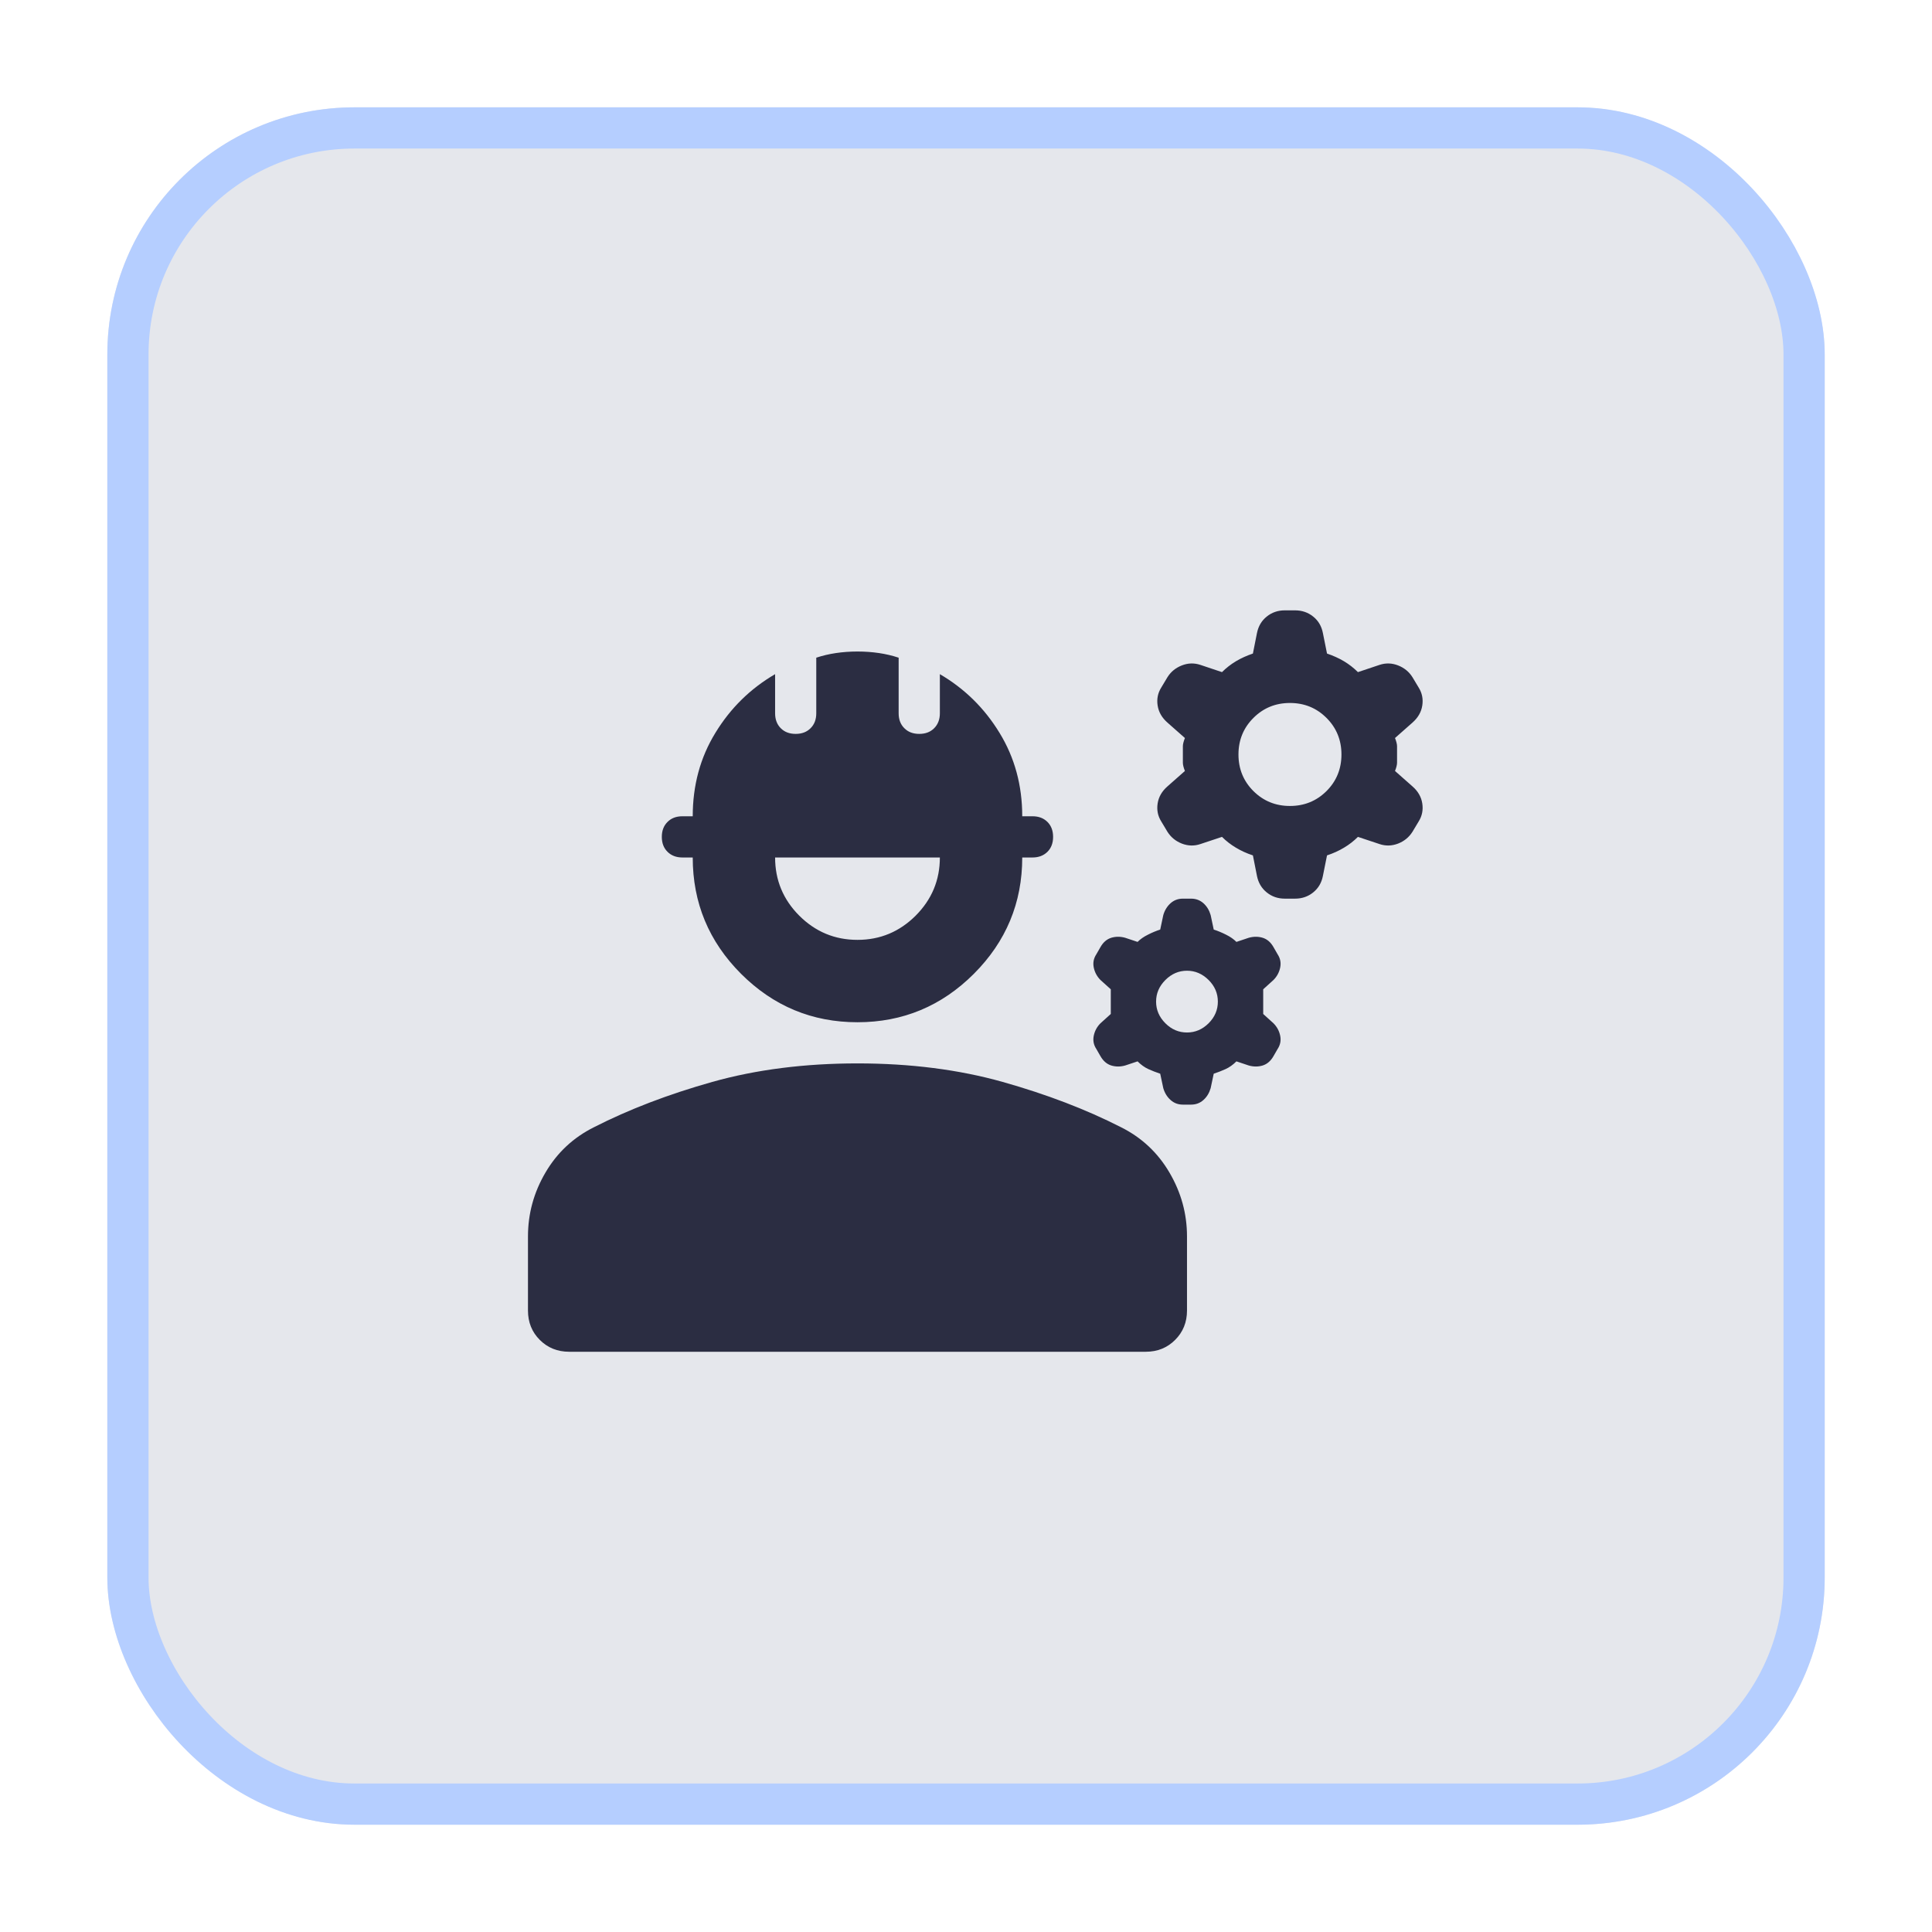
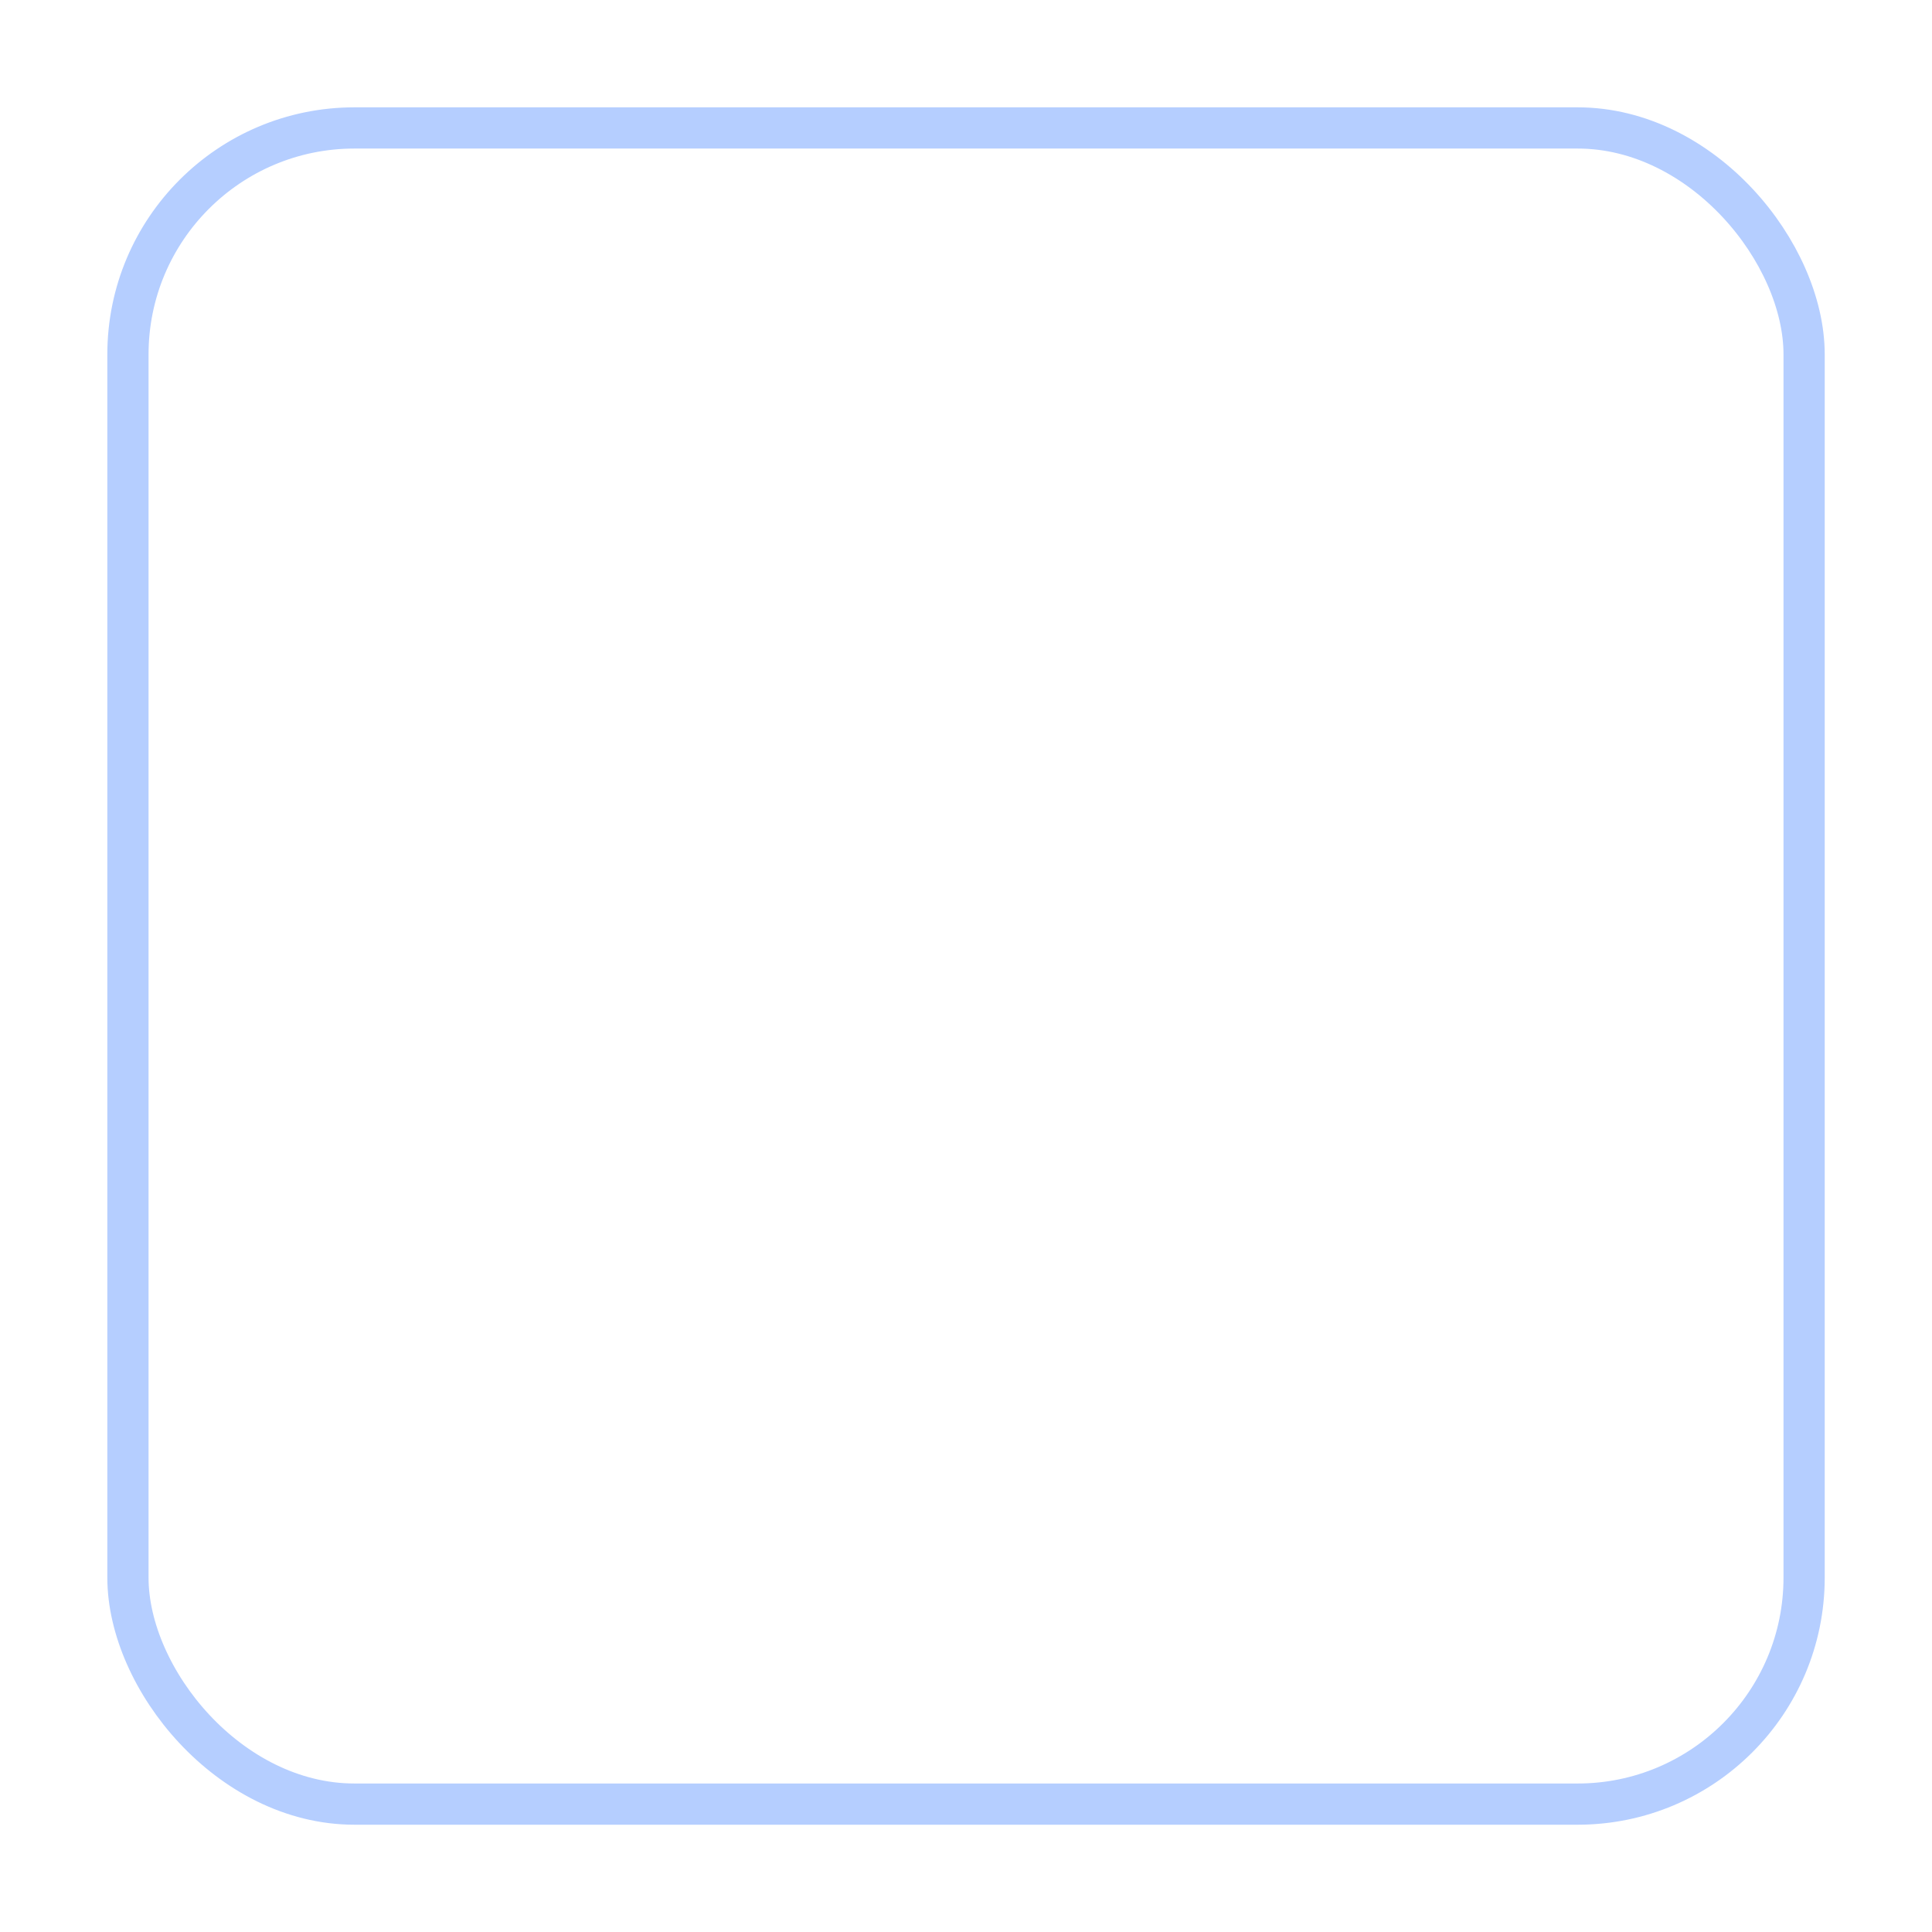
<svg xmlns="http://www.w3.org/2000/svg" fill="none" height="100%" overflow="visible" preserveAspectRatio="none" style="display: block;" viewBox="0 0 36 36" width="100%">
  <g filter="url(#filter0_d_0_70)" id="5">
-     <rect fill="#E5E7EC" height="32" rx="4.605" width="32" x="2" y="2" />
    <rect height="31.233" rx="4.221" stroke="#B5CEFF" stroke-width="0.768" width="31.233" x="2.384" y="2.384" />
-     <path d="M9.838 24.42V23.039C9.838 22.616 9.946 22.22 10.164 21.849C10.381 21.478 10.682 21.197 11.066 21.005C11.718 20.672 12.453 20.391 13.272 20.16C14.091 19.93 14.993 19.815 15.978 19.815C16.962 19.815 17.864 19.93 18.683 20.16C19.502 20.391 20.237 20.672 20.89 21.005C21.273 21.197 21.574 21.478 21.791 21.849C22.009 22.22 22.118 22.616 22.118 23.039V24.42C22.118 24.638 22.044 24.82 21.897 24.967C21.75 25.114 21.568 25.188 21.35 25.188H10.605C10.388 25.188 10.205 25.114 10.058 24.967C9.911 24.82 9.838 24.638 9.838 24.42ZM15.978 19.048C15.133 19.048 14.411 18.747 13.809 18.146C13.208 17.545 12.908 16.822 12.908 15.978H12.716C12.601 15.978 12.508 15.942 12.438 15.872C12.367 15.802 12.332 15.709 12.332 15.594C12.332 15.479 12.367 15.386 12.438 15.316C12.508 15.245 12.601 15.21 12.716 15.21H12.908C12.908 14.634 13.048 14.116 13.33 13.656C13.611 13.195 13.982 12.831 14.443 12.562V13.291C14.443 13.406 14.478 13.499 14.548 13.569C14.618 13.64 14.711 13.675 14.826 13.675C14.941 13.675 15.034 13.64 15.104 13.569C15.175 13.499 15.21 13.406 15.21 13.291V12.255C15.325 12.217 15.447 12.188 15.575 12.169C15.703 12.15 15.837 12.14 15.978 12.14C16.118 12.14 16.253 12.15 16.381 12.169C16.508 12.188 16.63 12.217 16.745 12.255V13.291C16.745 13.406 16.78 13.499 16.851 13.569C16.921 13.64 17.014 13.675 17.129 13.675C17.244 13.675 17.337 13.64 17.407 13.569C17.477 13.499 17.513 13.406 17.513 13.291V12.562C17.973 12.831 18.344 13.195 18.625 13.656C18.907 14.116 19.048 14.634 19.048 15.21H19.239C19.355 15.21 19.447 15.245 19.518 15.316C19.588 15.386 19.623 15.479 19.623 15.594C19.623 15.709 19.588 15.802 19.518 15.872C19.447 15.942 19.355 15.978 19.239 15.978H19.048C19.048 16.822 18.747 17.545 18.146 18.146C17.545 18.747 16.822 19.048 15.978 19.048ZM15.978 17.513C16.4 17.513 16.761 17.362 17.062 17.062C17.362 16.761 17.513 16.4 17.513 15.978H14.443C14.443 16.4 14.593 16.761 14.893 17.062C15.194 17.362 15.555 17.513 15.978 17.513ZM21.676 20.276L21.619 20.007C21.542 19.981 21.468 19.953 21.398 19.921C21.328 19.889 21.261 19.841 21.197 19.777L20.966 19.854C20.877 19.879 20.791 19.879 20.707 19.854C20.624 19.828 20.557 19.77 20.506 19.681L20.429 19.547C20.378 19.47 20.362 19.387 20.381 19.297C20.4 19.207 20.442 19.131 20.506 19.067L20.698 18.894V18.434L20.506 18.261C20.442 18.197 20.4 18.12 20.381 18.031C20.362 17.941 20.378 17.858 20.429 17.781L20.506 17.647C20.557 17.557 20.624 17.5 20.707 17.474C20.791 17.449 20.877 17.449 20.966 17.474L21.197 17.551C21.248 17.5 21.312 17.455 21.389 17.417C21.465 17.378 21.542 17.346 21.619 17.321L21.676 17.052C21.702 16.962 21.747 16.889 21.811 16.831C21.875 16.774 21.951 16.745 22.041 16.745H22.194C22.284 16.745 22.361 16.774 22.425 16.831C22.489 16.889 22.533 16.962 22.559 17.052L22.616 17.321C22.693 17.346 22.77 17.378 22.847 17.417C22.924 17.455 22.988 17.5 23.039 17.551L23.269 17.474C23.358 17.449 23.445 17.449 23.528 17.474C23.611 17.5 23.678 17.557 23.729 17.647L23.806 17.781C23.857 17.858 23.873 17.941 23.854 18.031C23.835 18.12 23.793 18.197 23.729 18.261L23.538 18.434V18.894L23.729 19.067C23.793 19.131 23.835 19.207 23.854 19.297C23.873 19.387 23.857 19.47 23.806 19.547L23.729 19.681C23.678 19.77 23.611 19.828 23.528 19.854C23.445 19.879 23.358 19.879 23.269 19.854L23.039 19.777C22.975 19.841 22.907 19.889 22.837 19.921C22.767 19.953 22.693 19.981 22.616 20.007L22.559 20.276C22.533 20.365 22.489 20.439 22.425 20.496C22.361 20.554 22.284 20.583 22.194 20.583H22.041C21.951 20.583 21.875 20.554 21.811 20.496C21.747 20.439 21.702 20.365 21.676 20.276ZM22.118 19.239C22.271 19.239 22.405 19.182 22.521 19.067C22.636 18.952 22.693 18.817 22.693 18.664C22.693 18.51 22.636 18.376 22.521 18.261C22.405 18.146 22.271 18.088 22.118 18.088C21.964 18.088 21.83 18.146 21.715 18.261C21.6 18.376 21.542 18.51 21.542 18.664C21.542 18.817 21.6 18.952 21.715 19.067C21.83 19.182 21.964 19.239 22.118 19.239ZM23.422 16.323L23.346 15.939C23.23 15.901 23.125 15.853 23.029 15.795C22.933 15.738 22.847 15.671 22.77 15.594L22.367 15.728C22.252 15.767 22.137 15.763 22.022 15.719C21.907 15.674 21.817 15.6 21.753 15.498L21.638 15.306C21.574 15.204 21.552 15.092 21.571 14.97C21.59 14.849 21.651 14.743 21.753 14.654L22.079 14.366C22.054 14.302 22.041 14.251 22.041 14.212V13.905C22.041 13.867 22.054 13.816 22.079 13.752L21.753 13.464C21.651 13.374 21.59 13.269 21.571 13.147C21.552 13.026 21.574 12.914 21.638 12.812L21.753 12.62C21.817 12.517 21.907 12.444 22.022 12.399C22.137 12.354 22.252 12.351 22.367 12.389L22.77 12.524C22.847 12.447 22.933 12.38 23.029 12.322C23.125 12.265 23.23 12.217 23.346 12.178L23.422 11.795C23.448 11.667 23.509 11.564 23.605 11.488C23.701 11.411 23.812 11.373 23.94 11.373H24.132C24.26 11.373 24.372 11.411 24.468 11.488C24.564 11.564 24.625 11.667 24.65 11.795L24.727 12.178C24.842 12.217 24.948 12.265 25.044 12.322C25.14 12.38 25.226 12.447 25.303 12.524L25.706 12.389C25.821 12.351 25.936 12.354 26.051 12.399C26.166 12.444 26.256 12.517 26.32 12.62L26.435 12.812C26.499 12.914 26.521 13.026 26.502 13.147C26.483 13.269 26.422 13.374 26.32 13.464L25.994 13.752C26.019 13.816 26.032 13.867 26.032 13.905V14.212C26.032 14.251 26.019 14.302 25.994 14.366L26.32 14.654C26.422 14.743 26.483 14.849 26.502 14.97C26.521 15.092 26.499 15.204 26.435 15.306L26.32 15.498C26.256 15.6 26.166 15.674 26.051 15.719C25.936 15.763 25.821 15.767 25.706 15.728L25.303 15.594C25.226 15.671 25.14 15.738 25.044 15.795C24.948 15.853 24.842 15.901 24.727 15.939L24.65 16.323C24.625 16.451 24.564 16.553 24.468 16.63C24.372 16.707 24.26 16.745 24.132 16.745H23.94C23.812 16.745 23.701 16.707 23.605 16.63C23.509 16.553 23.448 16.451 23.422 16.323ZM24.036 15.018C24.305 15.018 24.532 14.925 24.718 14.74C24.903 14.555 24.996 14.327 24.996 14.059C24.996 13.79 24.903 13.563 24.718 13.378C24.532 13.192 24.305 13.099 24.036 13.099C23.768 13.099 23.541 13.192 23.355 13.378C23.17 13.563 23.077 13.79 23.077 14.059C23.077 14.327 23.17 14.555 23.355 14.74C23.541 14.925 23.768 15.018 24.036 15.018Z" fill="#2B2D42" id="Vector" />
  </g>
  <defs>
    <filter color-interpolation-filters="sRGB" filterUnits="userSpaceOnUse" height="35.07" id="filter0_d_0_70" width="35.07" x="0.465" y="0.465">
      <feFlood flood-opacity="0" result="BackgroundImageFix" />
      <feColorMatrix in="SourceAlpha" result="hardAlpha" type="matrix" values="0 0 0 0 0 0 0 0 0 0 0 0 0 0 0 0 0 0 127 0" />
      <feMorphology in="SourceAlpha" operator="dilate" radius="1.535" result="effect1_dropShadow_0_70" />
      <feOffset />
      <feComposite in2="hardAlpha" operator="out" />
      <feColorMatrix type="matrix" values="0 0 0 0 0.916 0 0 0 0 0.944 0 0 0 0 1 0 0 0 1 0" />
      <feBlend in2="BackgroundImageFix" mode="normal" result="effect1_dropShadow_0_70" />
      <feBlend in="SourceGraphic" in2="effect1_dropShadow_0_70" mode="normal" result="shape" />
    </filter>
  </defs>
</svg>